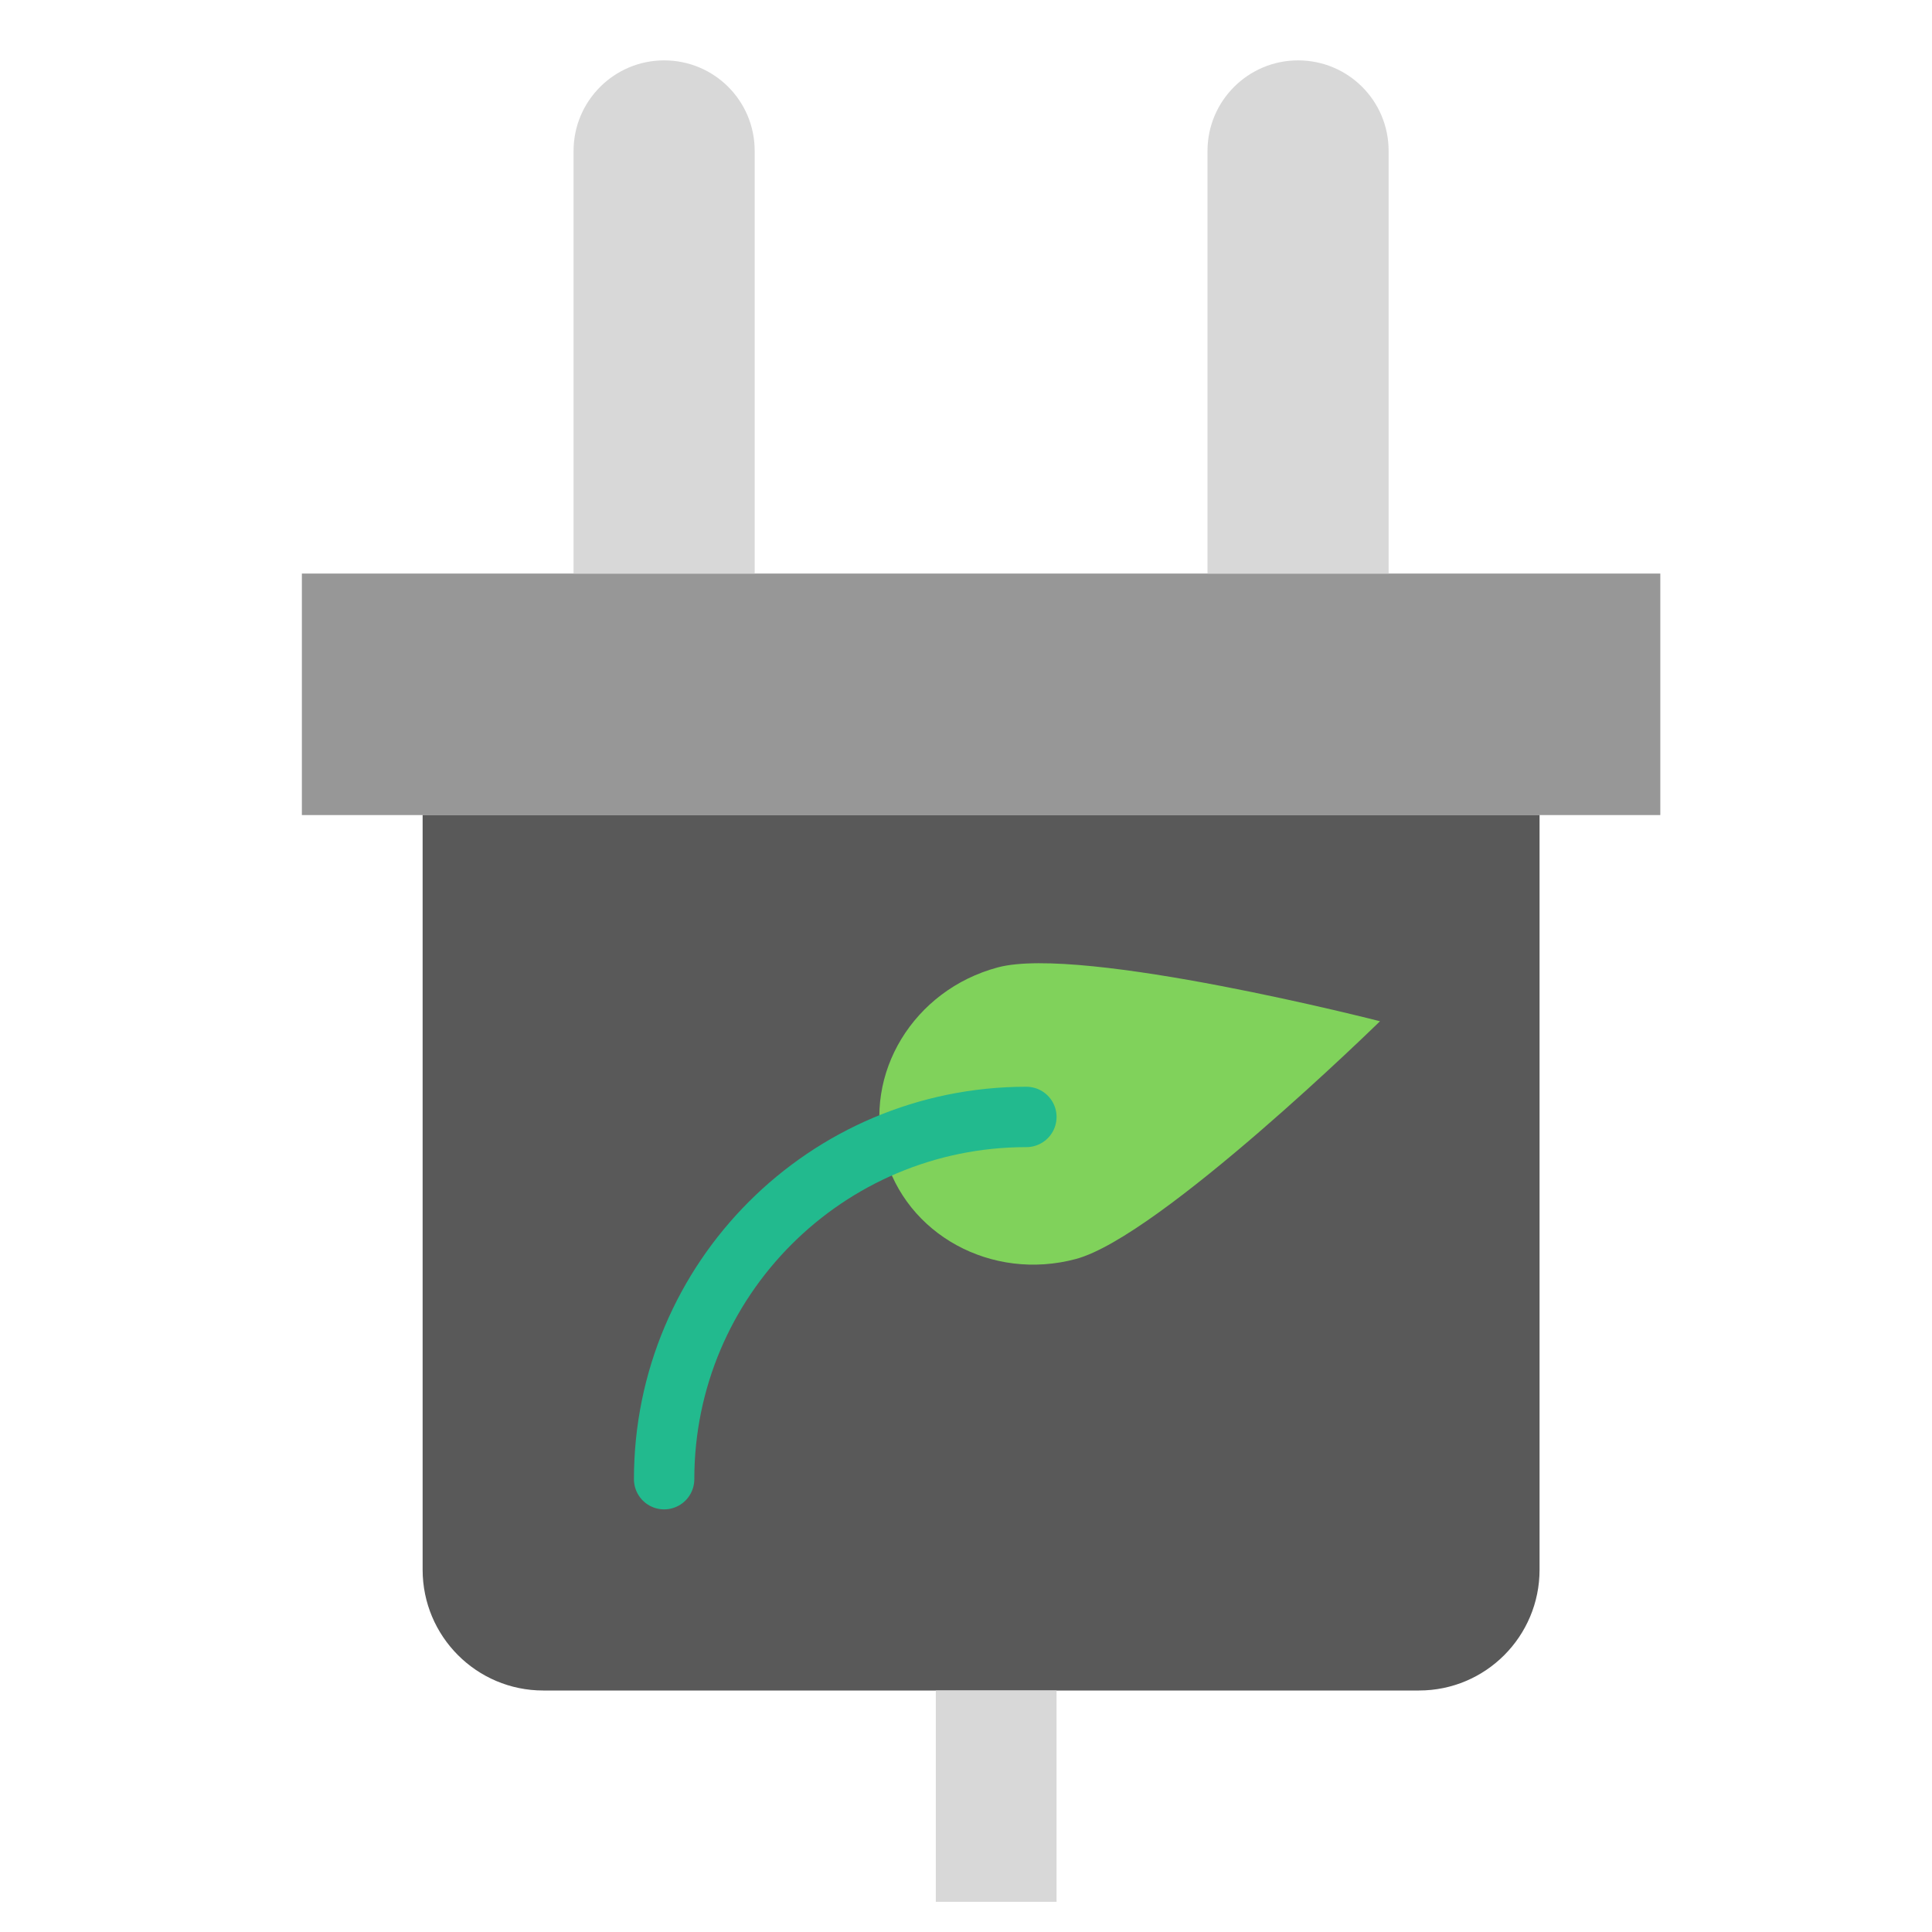
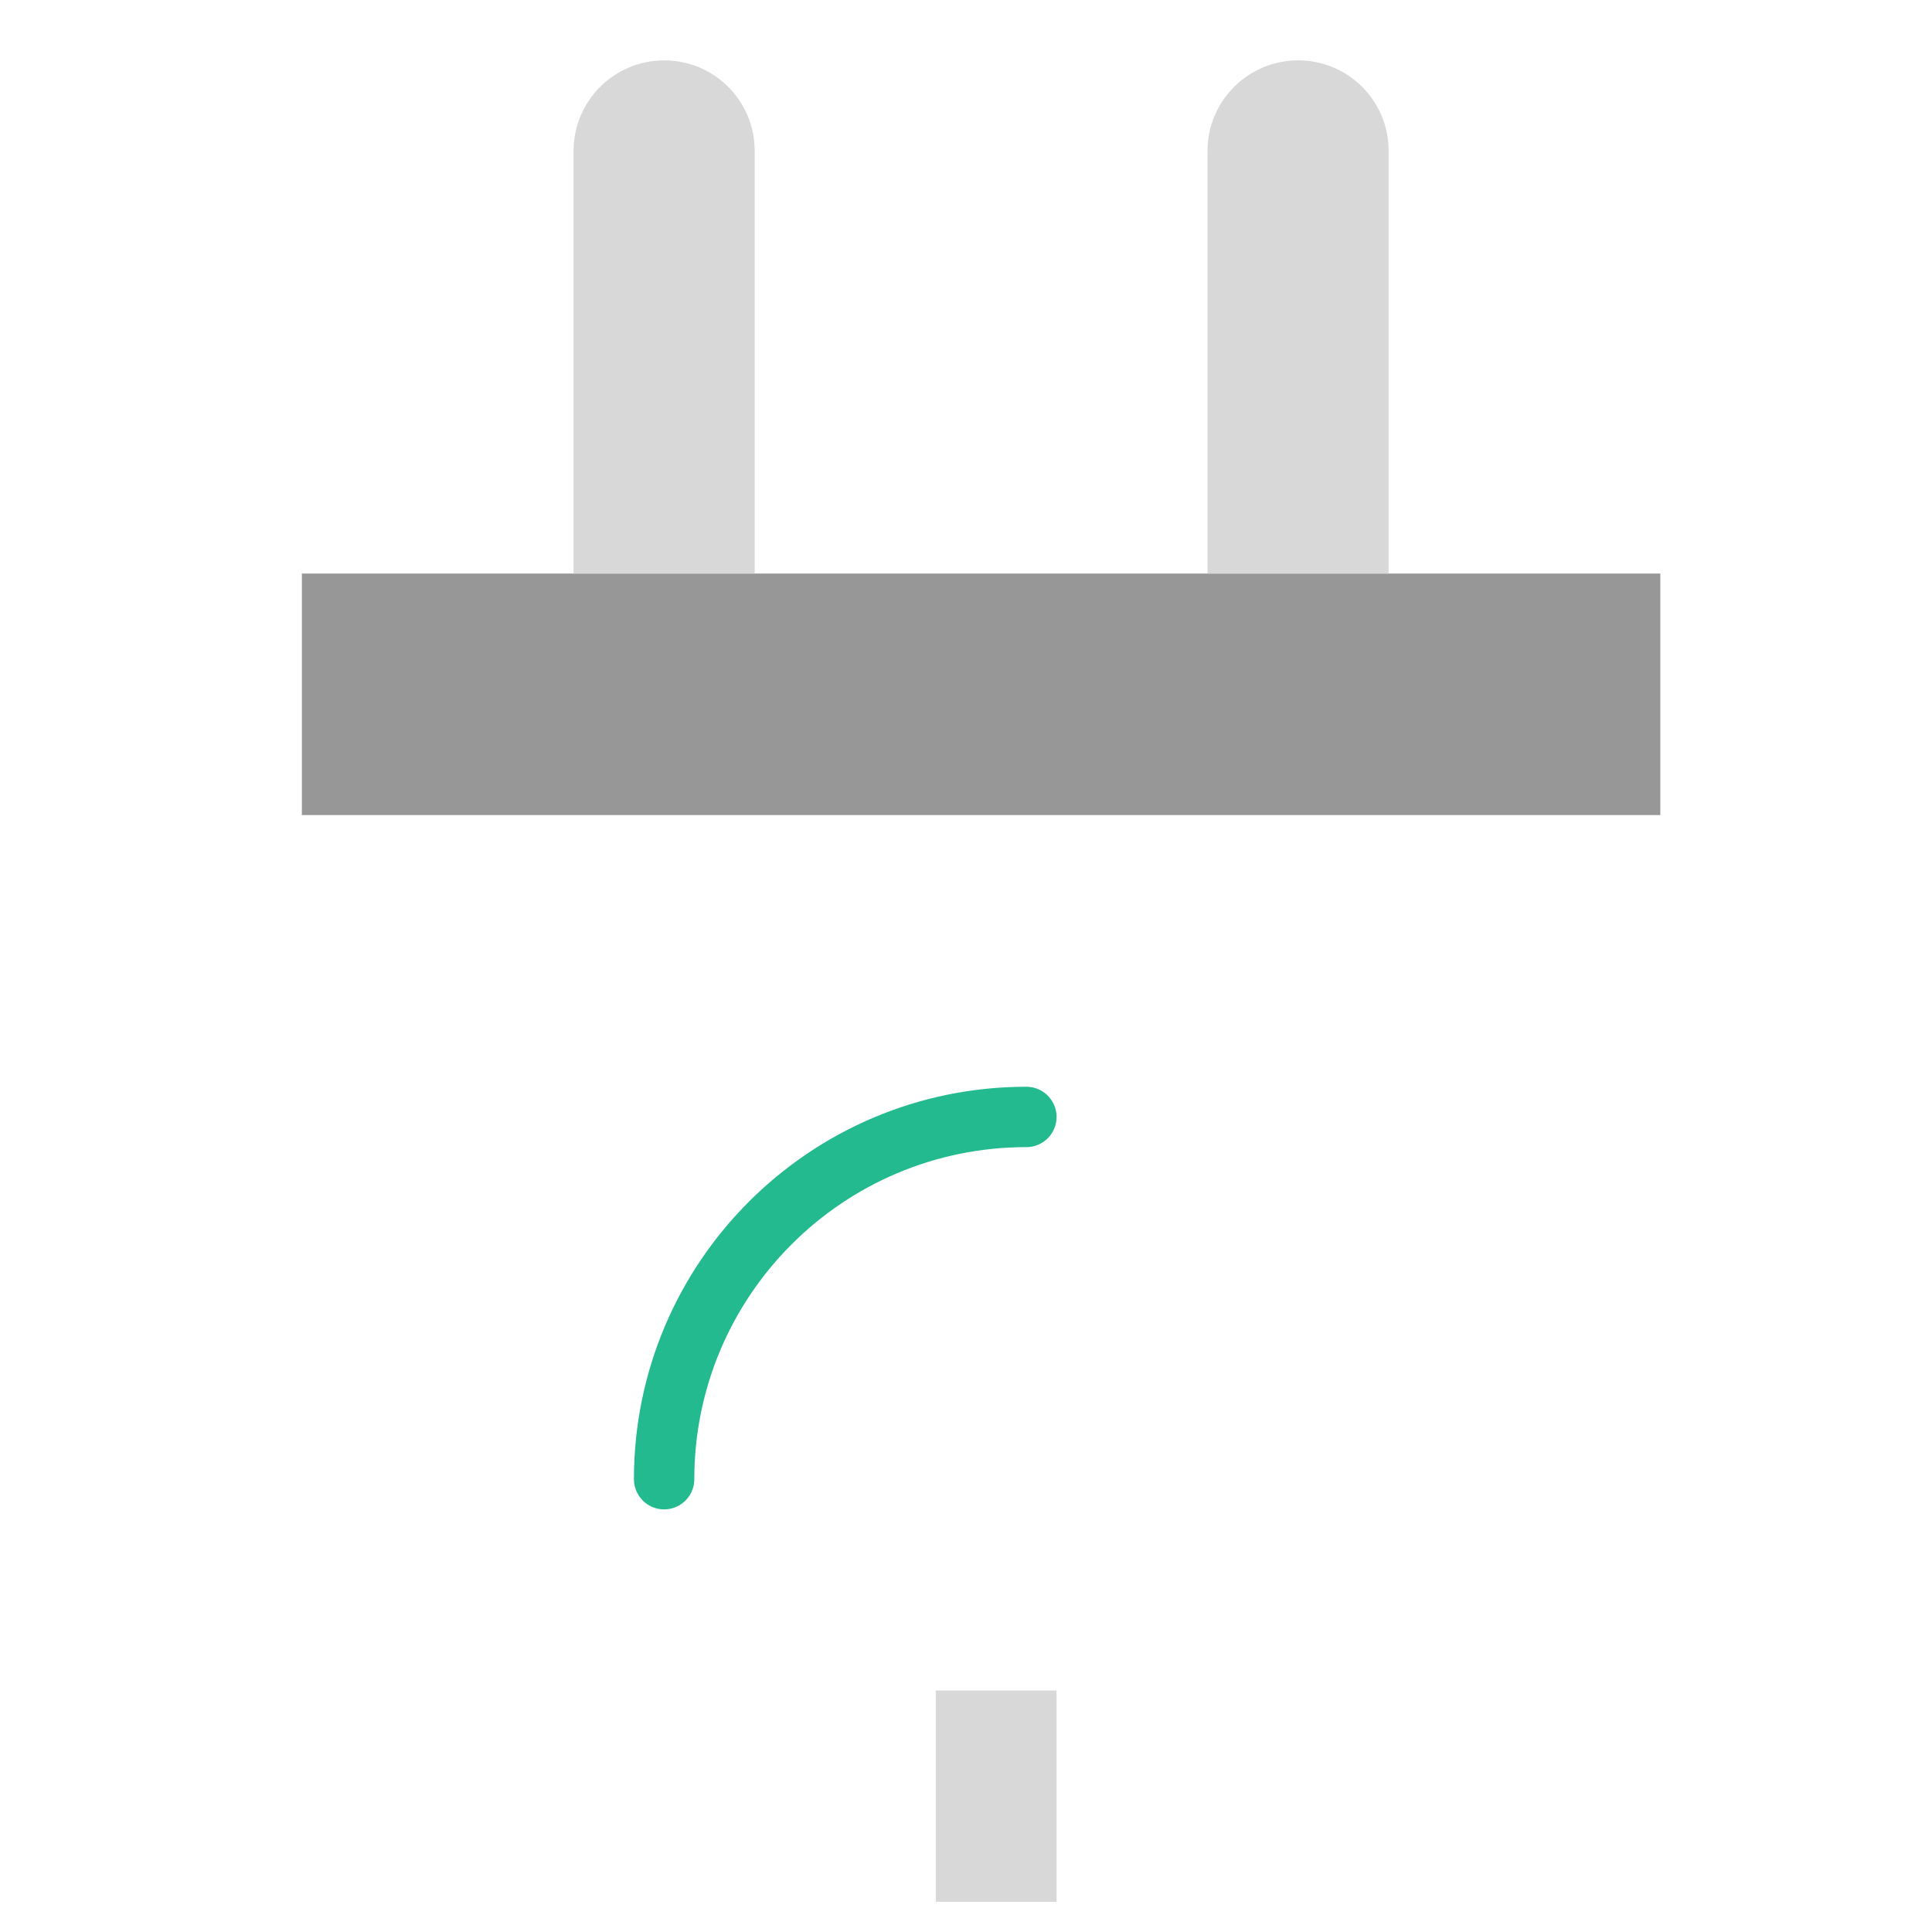
<svg xmlns="http://www.w3.org/2000/svg" width="800px" height="800px" viewBox="0 0 64 64">
  <g fill="none" fill-rule="evenodd">
    <rect width="45" height="8" x="10" y="19" fill="#979797" />
    <path fill="#D8D8D8" d="M19 5C19 3.343 20.347 2 22 2L22 2C23.657 2 25 3.334 25 5L25 19 19 19 19 5zM40 5C40 3.343 41.347 2 43 2L43 2C44.657 2 46 3.334 46 5L46 19 40 19 40 5z" />
-     <path fill="#595959" d="M14,27 L51,27 L51,51.998 C51,54.208 49.215,56 47.005,56 L17.995,56 C15.789,56 14,54.208 14,51.998 L14,27 Z" />
-     <path fill="#80D25B" d="M37.504,44.53 C40.266,44.53 42.504,42.188 42.504,39.299 C42.504,36.41 37.504,27.53 37.504,27.53 C37.504,27.53 32.504,36.41 32.504,39.299 C32.504,42.188 34.743,44.53 37.504,44.53 Z" transform="rotate(75 37.504 36.03)" />
    <path stroke="#22BA8E" stroke-linecap="round" stroke-width="2" d="M34,37 C27.373,37 22,42.373 22,49" />
    <rect width="4" height="7" x="31" y="56" fill="#D8D8D8" />
  </g>
</svg>